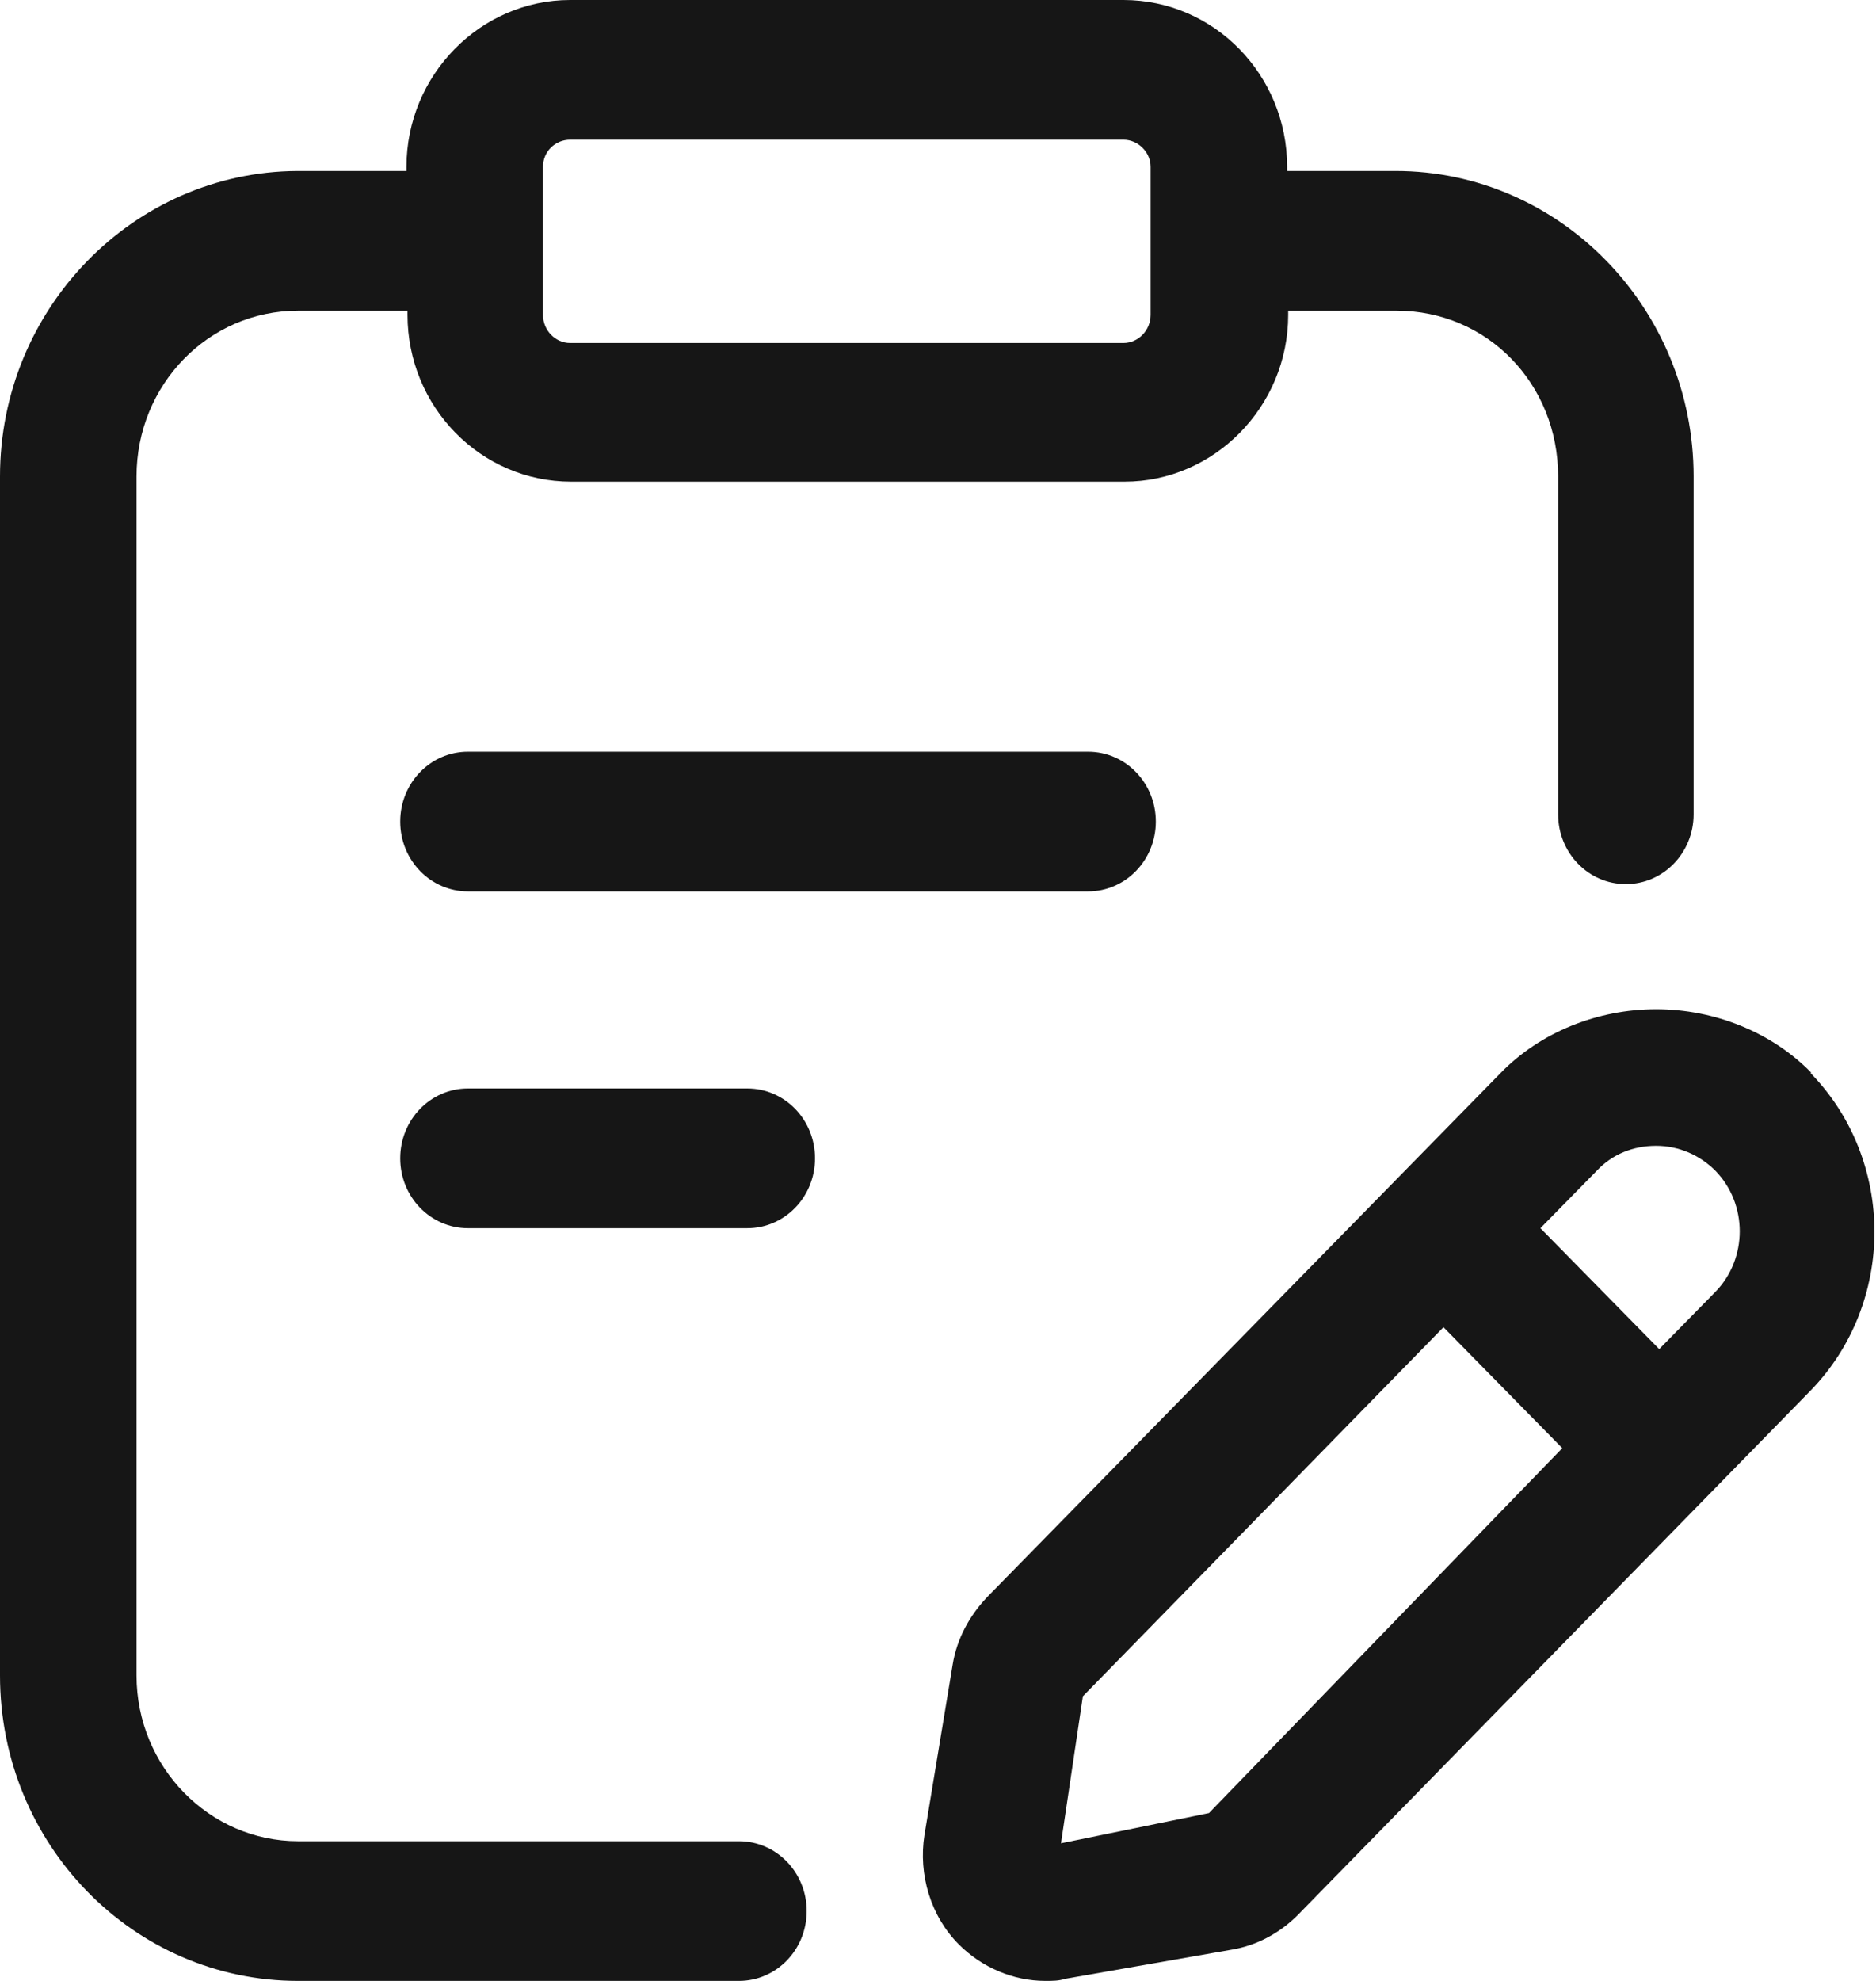
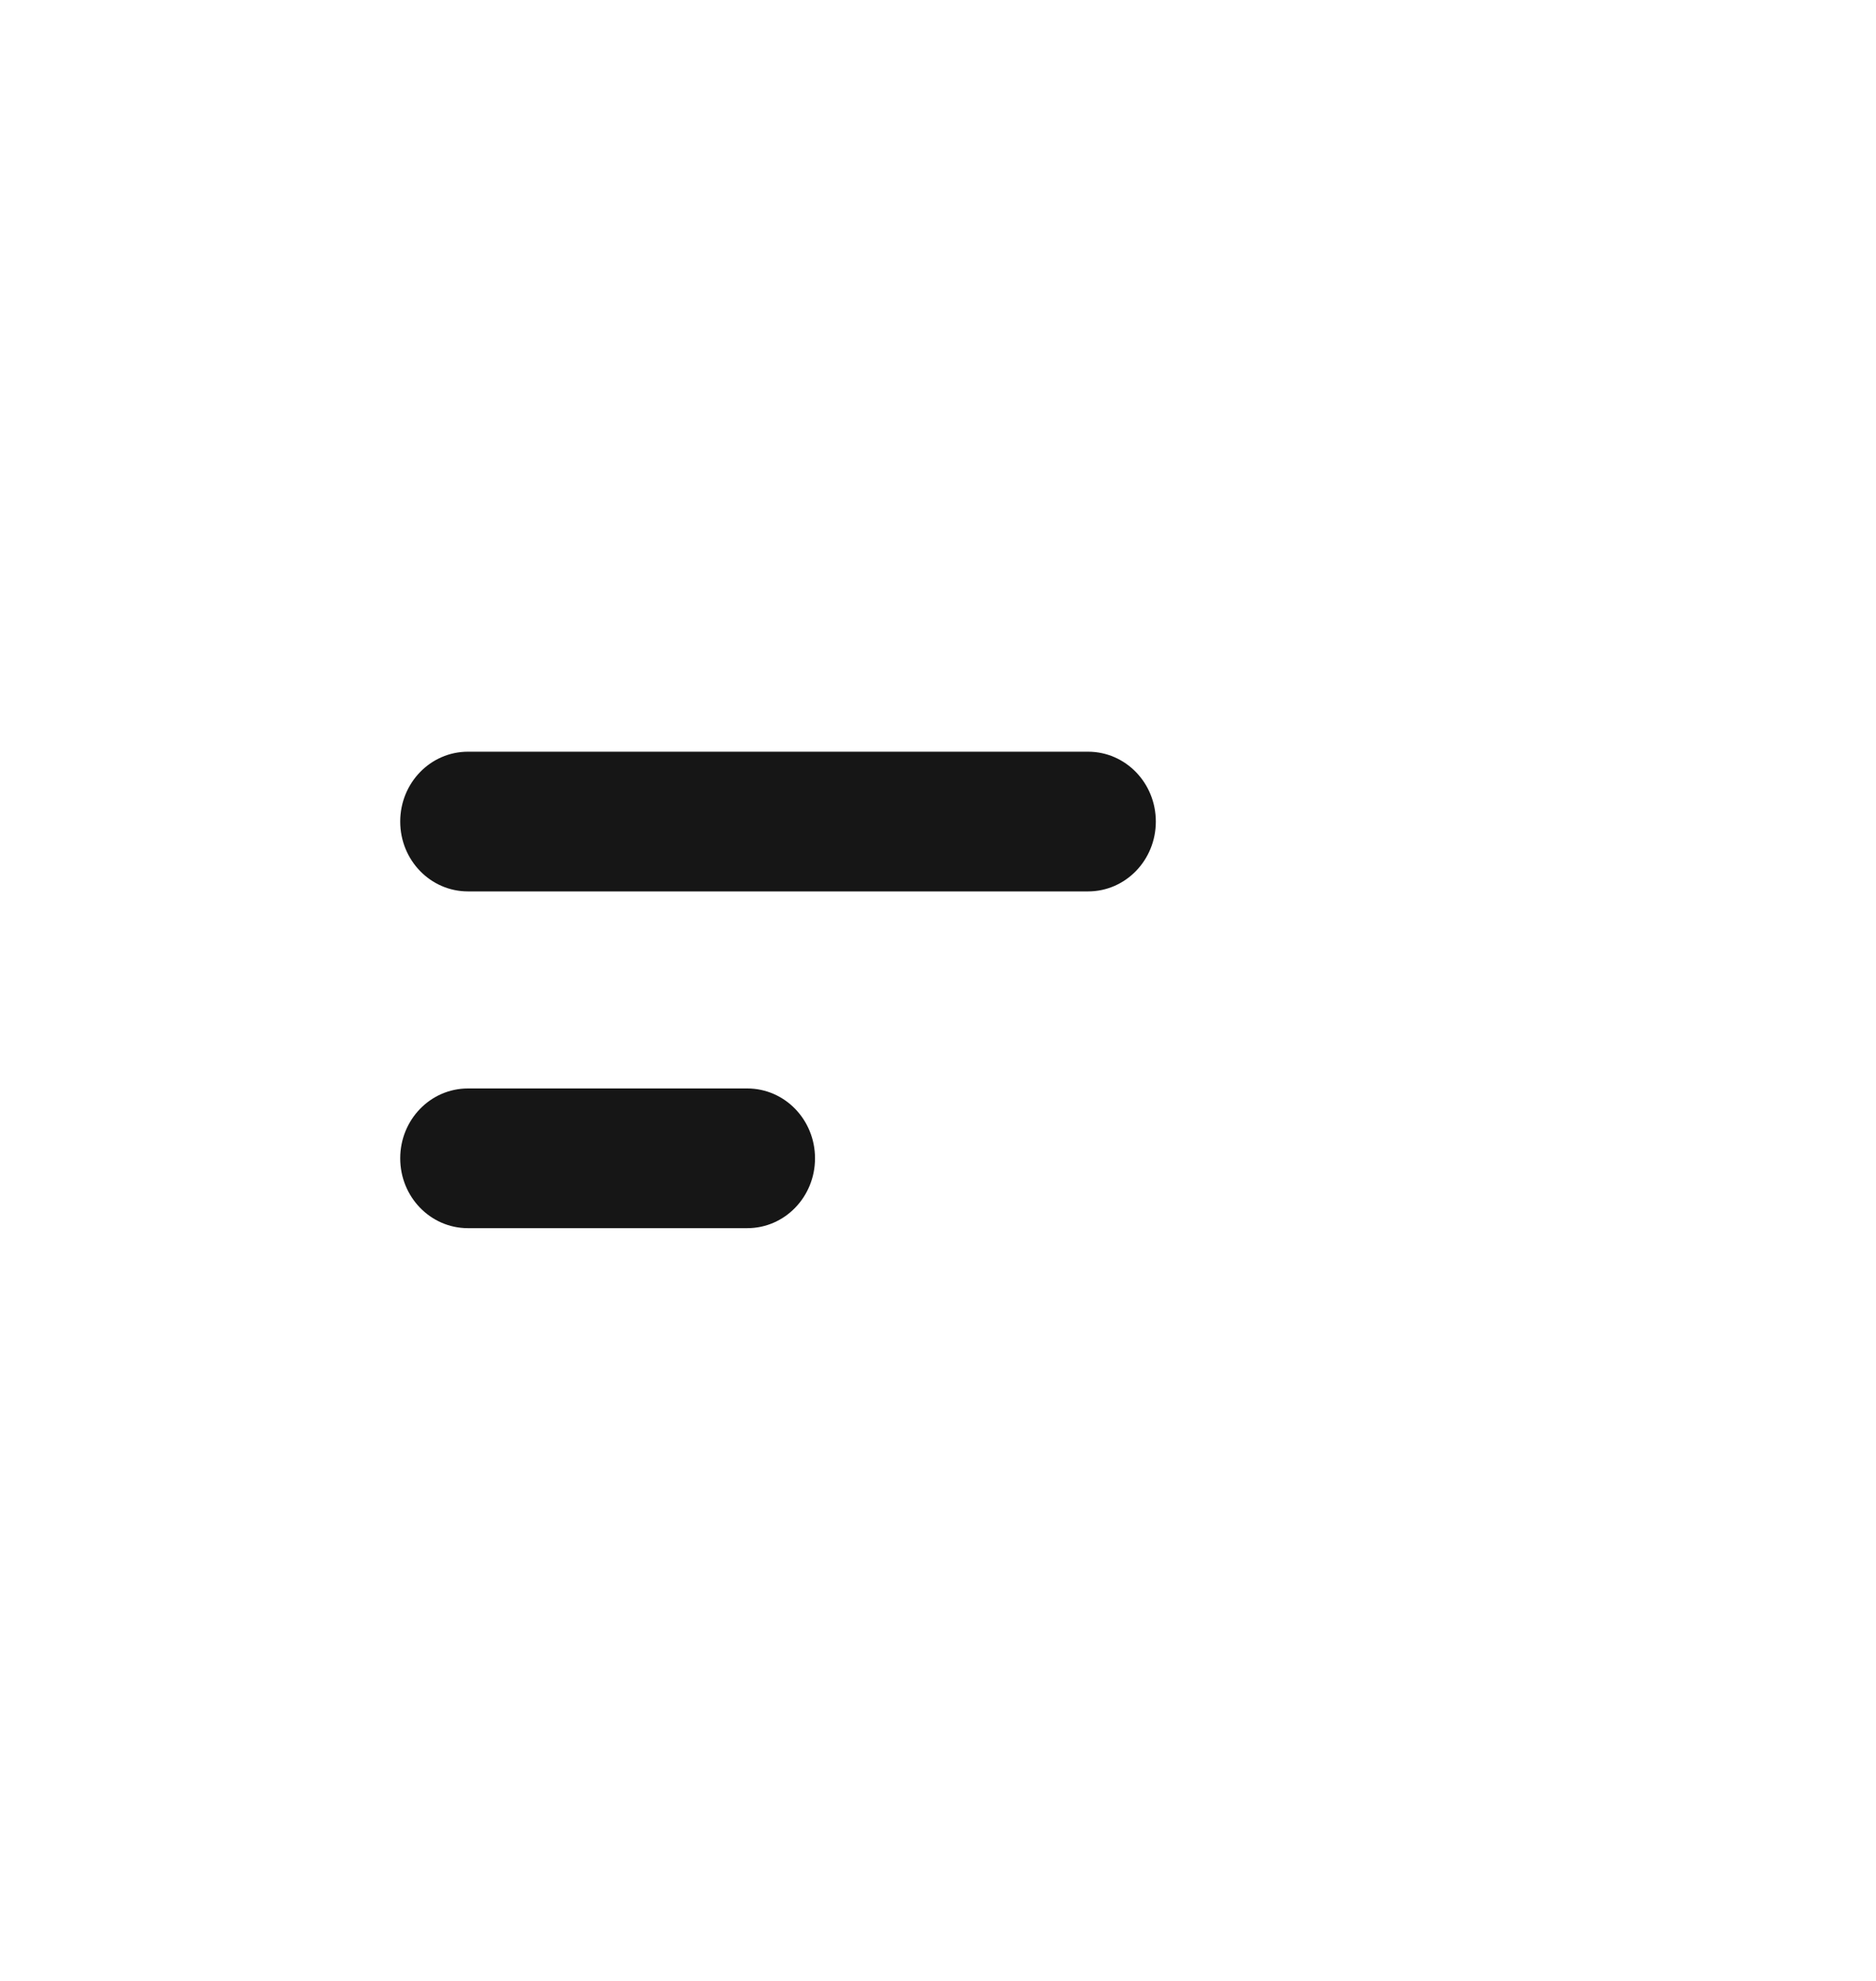
<svg xmlns="http://www.w3.org/2000/svg" id="Layer_1" width="18" height="19" version="1.1" viewBox="0 0 18 19">
  <defs>
    <style>
      .st0 {
        fill: #161616;
      }
    </style>
  </defs>
  <path class="st0" d="M4.49,7.21c-.36,0-.65.3-.65.67s.29.67.65.67h5.95c.36,0,.65-.3.65-.67s-.29-.67-.65-.67h-5.95Z" />
  <path class="st0" d="M7.17,10.44h-2.68c-.36,0-.65.3-.65.67s.29.67.65.67h2.68c.36,0,.65-.3.65-.67s-.29-.67-.65-.67Z" />
-   <path class="st0" d="M7.08,17.66H2.86c-.85,0-1.55-.71-1.55-1.59V4.57c0-.88.69-1.59,1.55-1.59h1.05v.04c0,.88.7,1.6,1.57,1.6h5.31c.86,0,1.57-.72,1.57-1.6v-.04h1.04c.87,0,1.55.7,1.55,1.59v3.24c0,.37.29.67.65.67s.65-.3.65-.67v-3.24c0-1.61-1.28-2.93-2.86-2.93h-1.04v-.04c0-.88-.7-1.6-1.57-1.6h-5.31c-.86,0-1.57.72-1.57,1.6v.04h-1.05C1.28,1.65,0,2.96,0,4.57v11.5C0,17.69,1.28,19,2.86,19h4.23c.36,0,.65-.3.65-.67s-.29-.67-.65-.67ZM5.21,1.6c0-.15.12-.26.26-.26h5.31c.14,0,.26.12.26.26v1.42c0,.15-.12.27-.26.27h-5.31c-.14,0-.26-.12-.26-.27v-1.42Z" />
-   <path class="st0" d="M17.38,10.29c-.38-.39-.93-.61-1.49-.61s-1.11.22-1.49.61l-4.93,5.03c-.17.18-.29.4-.33.65l-.27,1.63c-.06.38.06.78.33,1.05.22.22.52.35.83.35.07,0,.13,0,.19-.02l1.6-.28c.24-.04.46-.16.63-.33l4.92-5.03c.82-.84.82-2.21,0-3.05ZM11.6,17.39l-1.42.29.21-1.41,3.46-3.54,1.14,1.16-3.39,3.5ZM16.46,12.39l-.54.55-1.14-1.16.54-.55c.15-.16.35-.24.57-.24s.42.09.57.24c.31.32.31.84,0,1.16Z" />
</svg>